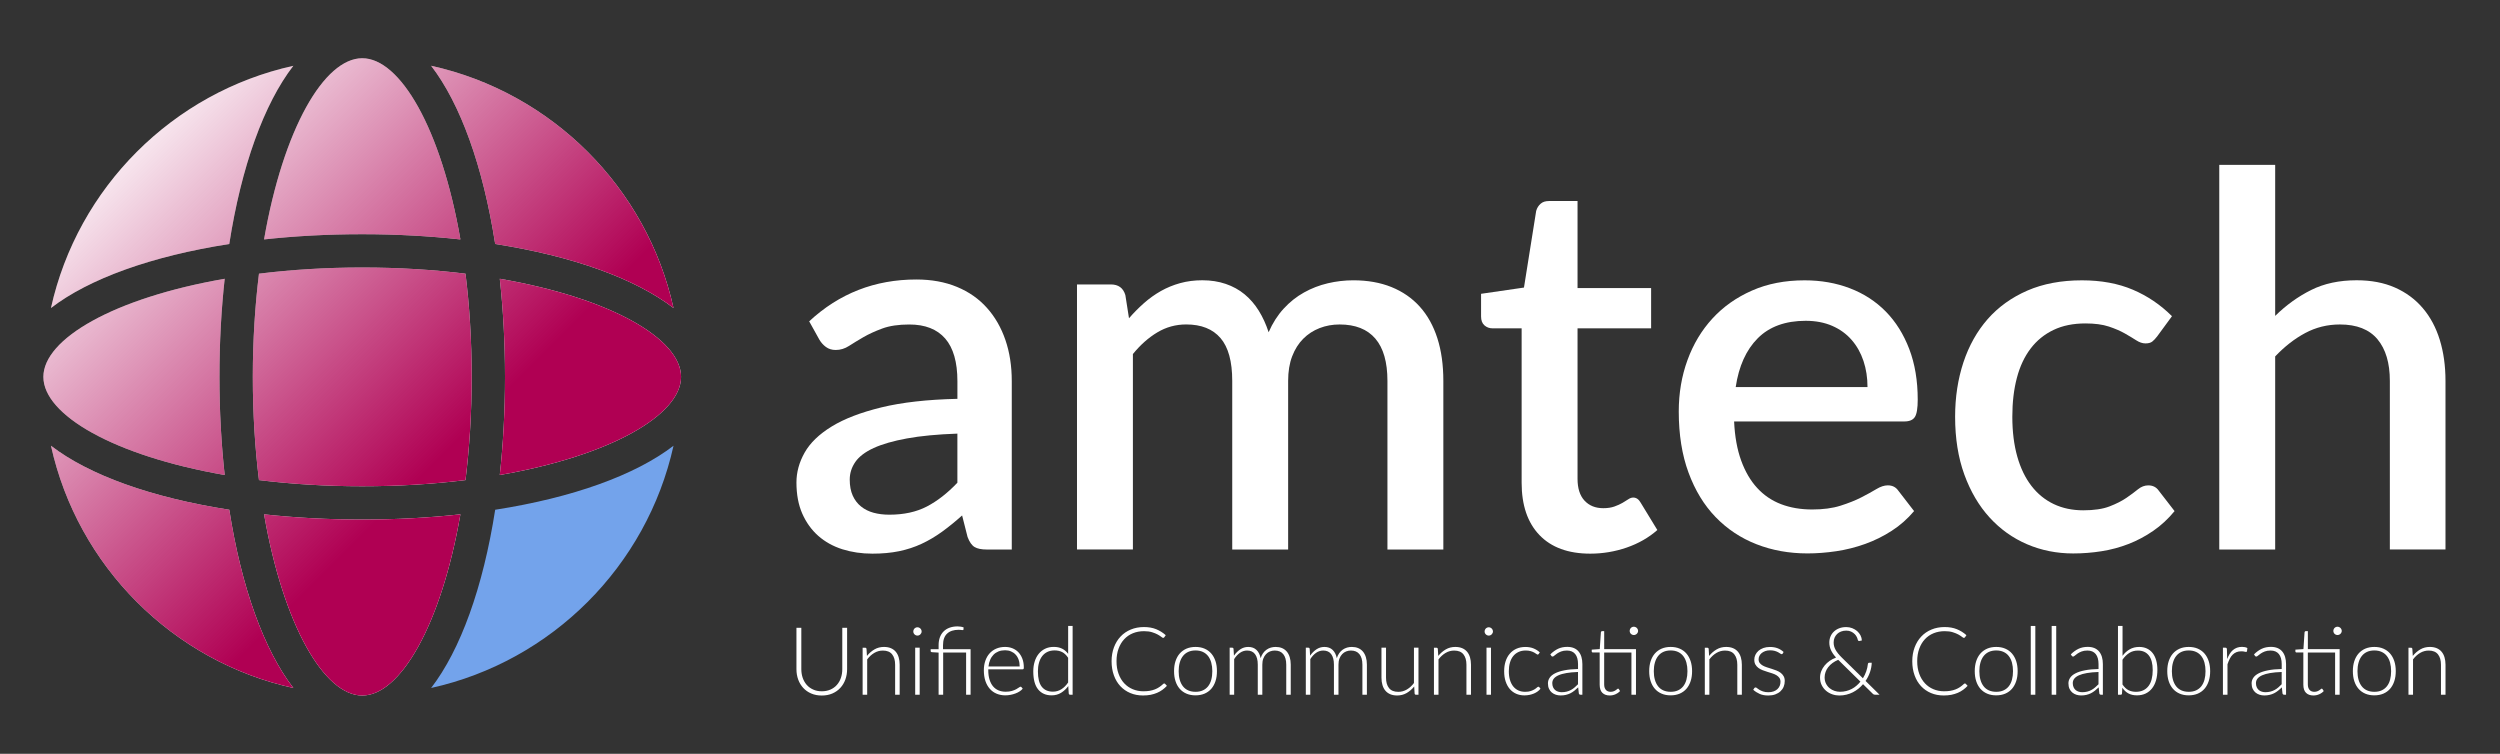
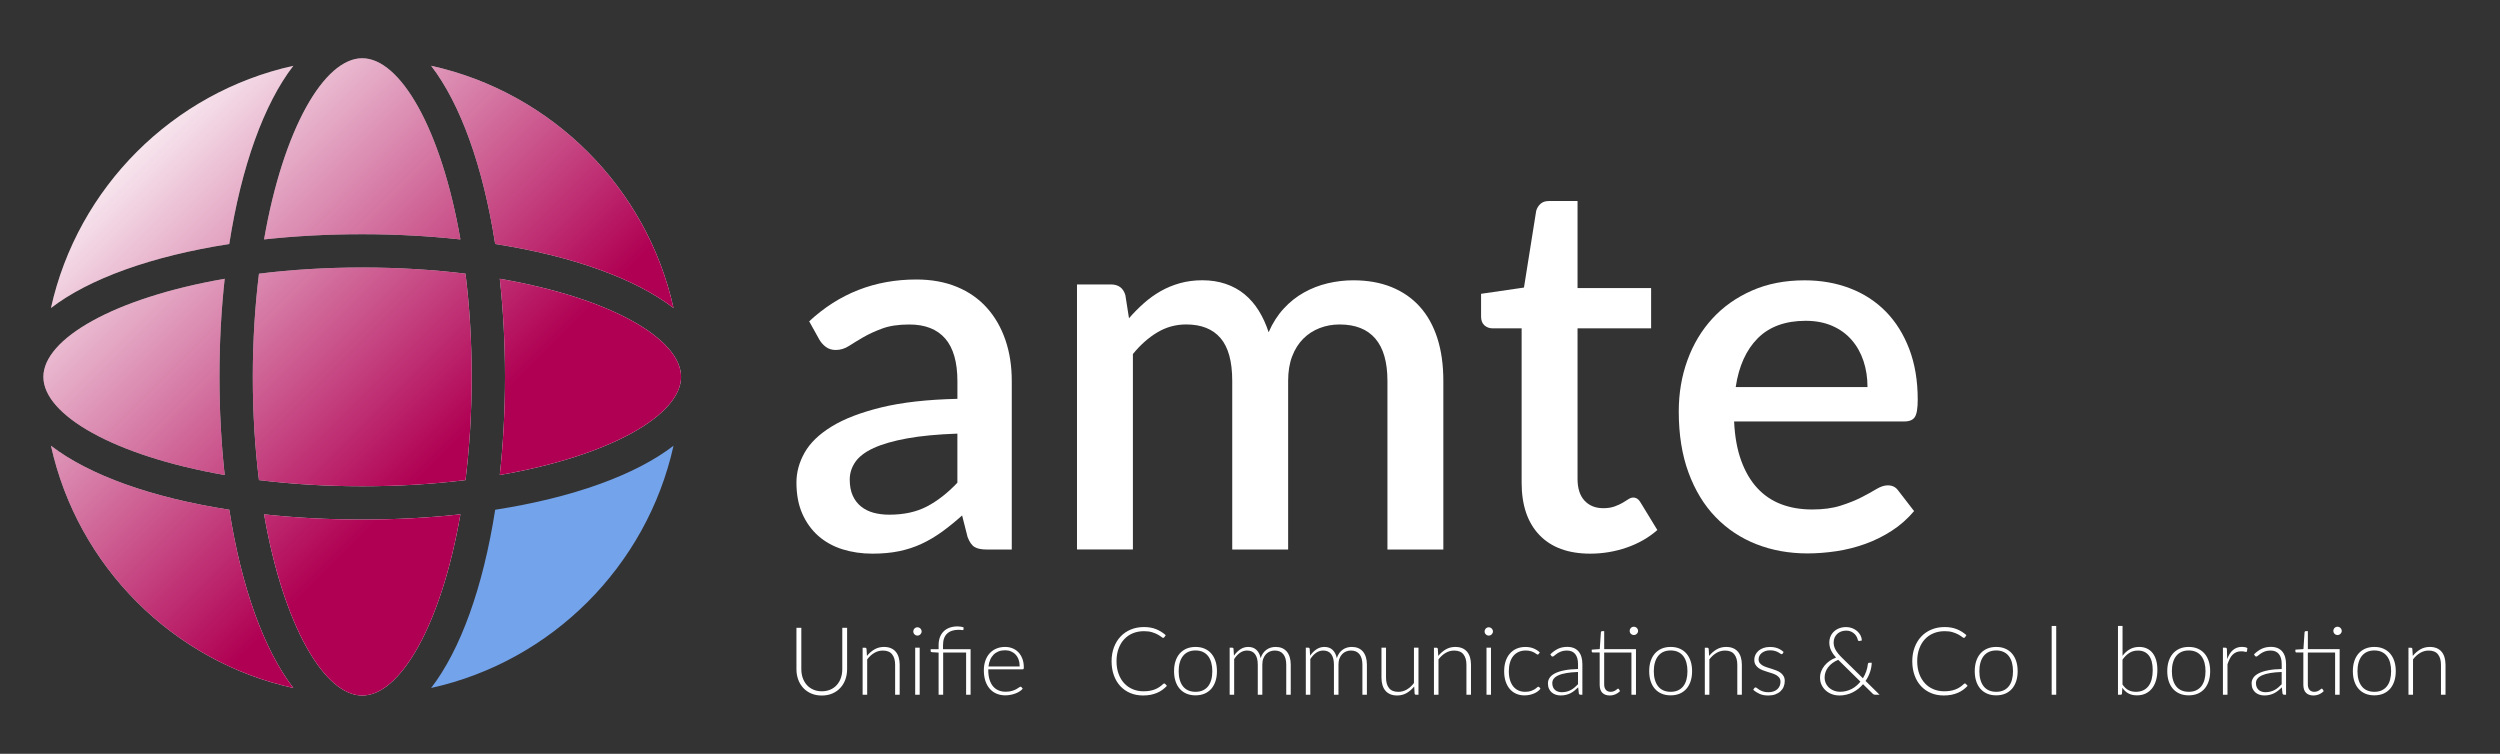
<svg xmlns="http://www.w3.org/2000/svg" width="199" height="60" viewBox="0 0 199 60" fill="none">
  <rect x="0" y="0" width="199" height="60" fill="#333333" stroke="none" />
  <path d="M28.834 55.364C25.82 55.364 22.556 49.786 21.019 40.941C23.483 41.211 26.1 41.357 28.834 41.357C31.569 41.357 34.186 41.211 36.649 40.941C35.113 49.786 31.849 55.364 28.834 55.364ZM28.834 38.706C25.904 38.706 23.151 38.528 20.614 38.215C20.299 35.68 20.123 32.928 20.123 30C20.123 27.072 20.301 24.32 20.614 21.785C23.151 21.47 25.904 21.294 28.834 21.294C31.764 21.294 34.517 21.472 37.054 21.785C37.37 24.32 37.546 27.072 37.546 30C37.546 32.928 37.367 35.68 37.054 38.215C34.517 38.53 31.764 38.706 28.834 38.706ZM17.885 37.81C9.034 36.275 3.452 33.013 3.452 30C3.452 26.987 9.034 23.725 17.885 22.19C17.614 24.652 17.468 27.267 17.468 30C17.468 32.733 17.616 35.348 17.885 37.81ZM28.834 4.635C31.849 4.635 35.113 10.214 36.649 19.059C34.186 18.789 31.569 18.643 28.834 18.643C26.1 18.643 23.483 18.789 21.019 19.059C22.556 10.214 25.82 4.635 28.834 4.635ZM39.782 22.19C48.632 23.725 54.214 26.987 54.214 30C54.214 33.013 48.632 36.275 39.782 37.81C40.052 35.348 40.198 32.733 40.198 30C40.198 27.267 40.052 24.652 39.782 22.19ZM53.612 24.518C50.578 22.183 45.594 20.383 39.417 19.422C38.454 13.248 36.654 8.269 34.317 5.235C43.916 7.359 51.487 14.925 53.612 24.518ZM23.349 5.238C21.012 8.269 19.212 13.25 18.249 19.424C12.072 20.386 7.09 22.185 4.055 24.52C6.18 14.925 13.75 7.359 23.349 5.238ZM4.057 35.48C7.09 37.815 12.075 39.614 18.252 40.576C19.214 46.75 21.015 51.729 23.351 54.763C13.75 52.639 6.18 45.073 4.057 35.48Z" fill="white" />
  <path d="M28.834 55.364C25.82 55.364 22.556 49.786 21.019 40.941C23.483 41.211 26.1 41.357 28.834 41.357C31.569 41.357 34.186 41.211 36.649 40.941C35.113 49.786 31.849 55.364 28.834 55.364ZM28.834 38.706C25.904 38.706 23.151 38.528 20.614 38.215C20.299 35.68 20.123 32.928 20.123 30C20.123 27.072 20.301 24.32 20.614 21.785C23.151 21.47 25.904 21.294 28.834 21.294C31.764 21.294 34.517 21.472 37.054 21.785C37.37 24.32 37.546 27.072 37.546 30C37.546 32.928 37.367 35.68 37.054 38.215C34.517 38.53 31.764 38.706 28.834 38.706ZM17.885 37.81C9.034 36.275 3.452 33.013 3.452 30C3.452 26.987 9.034 23.725 17.885 22.19C17.614 24.652 17.468 27.267 17.468 30C17.468 32.733 17.616 35.348 17.885 37.81ZM28.834 4.635C31.849 4.635 35.113 10.214 36.649 19.059C34.186 18.789 31.569 18.643 28.834 18.643C26.1 18.643 23.483 18.789 21.019 19.059C22.556 10.214 25.82 4.635 28.834 4.635ZM39.782 22.19C48.632 23.725 54.214 26.987 54.214 30C54.214 33.013 48.632 36.275 39.782 37.81C40.052 35.348 40.198 32.733 40.198 30C40.198 27.267 40.052 24.652 39.782 22.19ZM53.612 24.518C50.578 22.183 45.594 20.383 39.417 19.422C38.454 13.248 36.654 8.269 34.317 5.235C43.916 7.359 51.487 14.925 53.612 24.518ZM23.349 5.238C21.012 8.269 19.212 13.25 18.249 19.424C12.072 20.386 7.09 22.185 4.055 24.52C6.18 14.925 13.75 7.359 23.349 5.238ZM4.057 35.48C7.09 37.815 12.075 39.614 18.252 40.576C19.214 46.75 21.015 51.729 23.351 54.763C13.75 52.639 6.18 45.073 4.057 35.48Z" fill="url(#paint0_linear_149_179)" />
  <path d="M34.317 54.763C36.654 51.731 38.454 46.75 39.417 40.576C45.594 39.614 50.576 37.815 53.612 35.48C51.487 45.073 43.916 52.639 34.317 54.763Z" fill="#73A3EB" />
  <path d="M65.413 55.026C65.67 55.026 65.898 54.981 66.1 54.892C66.303 54.802 66.475 54.68 66.613 54.52C66.755 54.363 66.861 54.177 66.936 53.961C67.009 53.746 67.046 53.514 67.046 53.267V49.974H67.43V53.267C67.43 53.561 67.383 53.834 67.291 54.09C67.199 54.344 67.065 54.567 66.891 54.755C66.717 54.946 66.505 55.094 66.256 55.202C66.006 55.31 65.726 55.364 65.413 55.364C65.103 55.364 64.823 55.31 64.571 55.202C64.321 55.094 64.109 54.946 63.935 54.755C63.761 54.565 63.627 54.344 63.535 54.09C63.444 53.836 63.397 53.561 63.397 53.267V49.974H63.785V53.262C63.785 53.511 63.822 53.742 63.895 53.956C63.968 54.17 64.077 54.356 64.215 54.516C64.354 54.673 64.526 54.798 64.728 54.887C64.928 54.981 65.157 55.026 65.413 55.026Z" fill="white" />
  <path d="M69.009 52.211C69.183 51.994 69.383 51.823 69.609 51.691C69.835 51.559 70.089 51.496 70.367 51.496C70.572 51.496 70.753 51.529 70.91 51.594C71.068 51.66 71.198 51.755 71.301 51.877C71.405 51.999 71.482 52.147 71.534 52.321C71.586 52.495 71.614 52.691 71.614 52.909V55.303H71.252V52.909C71.252 52.559 71.172 52.284 71.012 52.084C70.852 51.884 70.607 51.785 70.278 51.785C70.035 51.785 69.807 51.846 69.595 51.971C69.383 52.096 69.195 52.267 69.028 52.488V55.303H68.665V51.559H68.866C68.929 51.559 68.964 51.59 68.974 51.653L69.009 52.211Z" fill="white" />
  <path d="M73.362 50.266C73.362 50.31 73.353 50.353 73.334 50.393C73.315 50.433 73.291 50.466 73.261 50.496C73.23 50.527 73.195 50.55 73.155 50.567C73.115 50.586 73.073 50.593 73.028 50.593C72.983 50.593 72.941 50.583 72.901 50.567C72.861 50.55 72.826 50.524 72.795 50.496C72.765 50.466 72.741 50.433 72.725 50.393C72.706 50.353 72.699 50.313 72.699 50.266C72.699 50.221 72.708 50.176 72.725 50.136C72.741 50.094 72.767 50.059 72.795 50.028C72.826 49.998 72.861 49.974 72.901 49.958C72.941 49.939 72.983 49.932 73.028 49.932C73.073 49.932 73.115 49.941 73.155 49.958C73.195 49.974 73.23 50 73.261 50.028C73.291 50.056 73.315 50.094 73.334 50.136C73.353 50.176 73.362 50.221 73.362 50.266ZM73.207 51.557V55.301H72.849V51.557H73.207Z" fill="white" />
  <path d="M74.713 55.301V51.947L74.186 51.914C74.115 51.907 74.08 51.874 74.08 51.82V51.675H74.713V51.355C74.713 51.124 74.746 50.917 74.814 50.731C74.882 50.548 74.981 50.39 75.111 50.261C75.24 50.132 75.4 50.033 75.586 49.965C75.772 49.897 75.984 49.861 76.222 49.861C76.302 49.861 76.386 49.868 76.476 49.882C76.565 49.897 76.64 49.915 76.704 49.941L76.69 50.122C76.685 50.143 76.676 50.153 76.659 50.155C76.645 50.158 76.622 50.158 76.591 50.155C76.56 50.153 76.523 50.148 76.476 50.141C76.429 50.134 76.374 50.132 76.309 50.132C75.911 50.132 75.605 50.233 75.388 50.437C75.172 50.64 75.064 50.95 75.064 51.366V51.675H77.259V55.301H76.902V51.94H75.076V55.301H74.713Z" fill="white" />
  <path d="M78.667 53.281V53.351C78.667 53.631 78.7 53.88 78.766 54.092C78.832 54.306 78.924 54.485 79.043 54.628C79.163 54.772 79.309 54.88 79.481 54.953C79.653 55.026 79.844 55.061 80.053 55.061C80.241 55.061 80.404 55.04 80.543 55C80.681 54.958 80.797 54.913 80.891 54.861C80.985 54.809 81.06 54.763 81.114 54.722C81.171 54.68 81.211 54.661 81.234 54.661C81.267 54.661 81.293 54.673 81.31 54.699L81.409 54.819C81.347 54.894 81.27 54.965 81.168 55.031C81.07 55.096 80.959 55.153 80.837 55.197C80.714 55.245 80.585 55.282 80.446 55.308C80.307 55.336 80.166 55.35 80.027 55.35C79.771 55.35 79.538 55.306 79.326 55.216C79.114 55.127 78.935 54.998 78.785 54.826C78.634 54.654 78.519 54.447 78.436 54.2C78.354 53.953 78.314 53.671 78.314 53.351C78.314 53.083 78.352 52.836 78.429 52.608C78.507 52.38 78.615 52.185 78.761 52.02C78.905 51.856 79.084 51.726 79.293 51.635C79.502 51.543 79.74 51.496 80.006 51.496C80.218 51.496 80.413 51.531 80.594 51.604C80.775 51.677 80.931 51.783 81.065 51.921C81.199 52.06 81.303 52.232 81.38 52.434C81.458 52.636 81.496 52.872 81.496 53.135C81.496 53.189 81.489 53.227 81.472 53.248C81.458 53.269 81.432 53.278 81.397 53.278H78.667V53.281ZM81.166 53.05C81.166 52.85 81.138 52.669 81.081 52.509C81.025 52.349 80.945 52.215 80.841 52.105C80.738 51.994 80.615 51.91 80.474 51.851C80.333 51.792 80.175 51.761 80.006 51.761C79.813 51.761 79.639 51.792 79.486 51.851C79.333 51.912 79.201 51.997 79.088 52.11C78.978 52.222 78.886 52.359 78.82 52.517C78.752 52.674 78.707 52.85 78.683 53.048H81.166V53.05Z" fill="white" />
-   <path d="M85.381 49.826V55.301H85.185C85.12 55.301 85.082 55.268 85.072 55.202L85.035 54.612C84.87 54.838 84.675 55.017 84.456 55.151C84.235 55.285 83.985 55.35 83.71 55.35C83.249 55.35 82.889 55.191 82.632 54.873C82.376 54.556 82.249 54.076 82.249 53.438C82.249 53.166 82.284 52.909 82.357 52.672C82.427 52.434 82.533 52.23 82.672 52.056C82.811 51.882 82.98 51.743 83.183 51.644C83.385 51.543 83.618 51.493 83.882 51.493C84.136 51.493 84.355 51.54 84.541 51.632C84.727 51.724 84.889 51.863 85.025 52.046V49.826H85.381ZM85.023 52.361C84.879 52.145 84.722 51.994 84.548 51.905C84.374 51.818 84.174 51.773 83.95 51.773C83.729 51.773 83.536 51.813 83.371 51.893C83.206 51.973 83.067 52.086 82.954 52.234C82.844 52.38 82.759 52.556 82.703 52.761C82.646 52.966 82.618 53.191 82.618 53.436C82.618 53.993 82.719 54.403 82.924 54.664C83.129 54.925 83.425 55.056 83.811 55.056C84.058 55.056 84.282 54.993 84.484 54.864C84.686 54.737 84.868 54.556 85.023 54.325V52.361Z" fill="white" />
  <path d="M92.673 54.405C92.699 54.405 92.72 54.414 92.737 54.431L92.887 54.593C92.777 54.711 92.657 54.816 92.527 54.911C92.398 55.005 92.257 55.085 92.101 55.151C91.946 55.216 91.776 55.268 91.593 55.306C91.409 55.341 91.207 55.36 90.986 55.36C90.616 55.36 90.278 55.296 89.972 55.167C89.663 55.038 89.4 54.854 89.178 54.617C88.957 54.379 88.785 54.092 88.665 53.756C88.543 53.42 88.482 53.046 88.482 52.634C88.482 52.23 88.546 51.863 88.67 51.529C88.795 51.195 88.971 50.908 89.197 50.668C89.423 50.428 89.694 50.242 90.011 50.111C90.329 49.979 90.677 49.913 91.059 49.913C91.424 49.913 91.746 49.969 92.026 50.082C92.306 50.195 92.562 50.355 92.793 50.56L92.675 50.729C92.654 50.76 92.624 50.774 92.581 50.774C92.551 50.774 92.501 50.745 92.435 50.691C92.367 50.637 92.273 50.576 92.153 50.508C92.033 50.442 91.882 50.381 91.704 50.325C91.525 50.27 91.308 50.242 91.059 50.242C90.736 50.242 90.442 50.299 90.176 50.407C89.908 50.517 89.68 50.675 89.487 50.882C89.294 51.089 89.145 51.338 89.037 51.635C88.929 51.931 88.875 52.262 88.875 52.632C88.875 53.008 88.929 53.344 89.04 53.641C89.148 53.937 89.299 54.186 89.489 54.391C89.68 54.596 89.906 54.753 90.165 54.861C90.423 54.969 90.706 55.026 91.007 55.026C91.198 55.026 91.367 55.014 91.518 54.988C91.666 54.962 91.805 54.925 91.929 54.875C92.054 54.826 92.172 54.765 92.28 54.692C92.388 54.619 92.494 54.534 92.6 54.435C92.612 54.426 92.626 54.417 92.638 54.412C92.65 54.407 92.661 54.405 92.673 54.405Z" fill="white" />
  <path d="M95.163 51.496C95.431 51.496 95.671 51.54 95.883 51.632C96.095 51.724 96.274 51.853 96.42 52.023C96.566 52.192 96.676 52.394 96.754 52.629C96.832 52.867 96.869 53.133 96.869 53.424C96.869 53.718 96.832 53.982 96.754 54.219C96.676 54.454 96.566 54.657 96.42 54.826C96.274 54.993 96.095 55.122 95.883 55.214C95.671 55.303 95.431 55.35 95.163 55.35C94.895 55.35 94.655 55.306 94.443 55.214C94.231 55.125 94.052 54.995 93.904 54.826C93.758 54.657 93.645 54.457 93.57 54.219C93.492 53.984 93.455 53.718 93.455 53.424C93.455 53.13 93.492 52.864 93.57 52.629C93.648 52.392 93.758 52.19 93.904 52.023C94.05 51.856 94.231 51.724 94.443 51.632C94.655 51.543 94.895 51.496 95.163 51.496ZM95.163 55.068C95.387 55.068 95.582 55.031 95.749 54.953C95.916 54.875 96.055 54.767 96.168 54.624C96.278 54.48 96.363 54.309 96.417 54.106C96.472 53.904 96.5 53.678 96.5 53.427C96.5 53.177 96.472 52.952 96.417 52.749C96.363 52.547 96.278 52.373 96.168 52.227C96.057 52.084 95.916 51.971 95.749 51.893C95.582 51.816 95.387 51.776 95.163 51.776C94.939 51.776 94.744 51.816 94.577 51.893C94.41 51.971 94.271 52.081 94.158 52.227C94.045 52.373 93.963 52.545 93.906 52.749C93.85 52.952 93.822 53.177 93.822 53.427C93.822 53.678 93.85 53.904 93.906 54.106C93.963 54.309 94.048 54.48 94.158 54.624C94.269 54.767 94.41 54.878 94.577 54.953C94.744 55.028 94.939 55.068 95.163 55.068Z" fill="white" />
  <path d="M97.881 55.301V51.557H98.081C98.144 51.557 98.18 51.587 98.189 51.651L98.222 52.192C98.368 51.983 98.535 51.816 98.723 51.689C98.912 51.562 99.123 51.496 99.359 51.496C99.632 51.496 99.85 51.576 100.015 51.733C100.18 51.891 100.291 52.112 100.349 52.392C100.394 52.239 100.458 52.105 100.54 51.992C100.622 51.879 100.714 51.785 100.82 51.712C100.926 51.639 101.041 51.583 101.164 51.547C101.286 51.512 101.415 51.496 101.545 51.496C101.731 51.496 101.898 51.526 102.046 51.587C102.194 51.649 102.319 51.74 102.423 51.86C102.526 51.98 102.604 52.128 102.66 52.305C102.714 52.481 102.743 52.681 102.743 52.907V55.301H102.385V52.907C102.385 52.54 102.305 52.263 102.147 52.07C101.99 51.877 101.764 51.783 101.47 51.783C101.34 51.783 101.213 51.806 101.095 51.853C100.975 51.9 100.869 51.971 100.78 52.065C100.688 52.159 100.615 52.277 100.561 52.418C100.507 52.559 100.481 52.721 100.481 52.907V55.301H100.119V52.907C100.119 52.542 100.046 52.265 99.902 52.072C99.759 51.879 99.547 51.783 99.267 51.783C99.064 51.783 98.876 51.844 98.702 51.964C98.528 52.084 98.375 52.251 98.239 52.465V55.301H97.881Z" fill="white" />
  <path d="M103.943 55.301V51.557H104.143C104.206 51.557 104.242 51.587 104.251 51.651L104.284 52.192C104.43 51.983 104.597 51.816 104.785 51.689C104.974 51.562 105.185 51.496 105.421 51.496C105.694 51.496 105.913 51.576 106.077 51.733C106.242 51.891 106.353 52.112 106.411 52.392C106.456 52.239 106.52 52.105 106.602 51.992C106.684 51.879 106.776 51.785 106.882 51.712C106.988 51.639 107.103 51.583 107.226 51.547C107.348 51.512 107.477 51.496 107.607 51.496C107.793 51.496 107.96 51.526 108.108 51.587C108.256 51.649 108.381 51.74 108.485 51.86C108.588 51.98 108.666 52.128 108.722 52.305C108.776 52.481 108.805 52.681 108.805 52.907V55.301H108.447V52.907C108.447 52.54 108.367 52.263 108.209 52.07C108.052 51.877 107.826 51.783 107.532 51.783C107.402 51.783 107.275 51.806 107.157 51.853C107.037 51.9 106.931 51.971 106.842 52.065C106.75 52.159 106.677 52.277 106.623 52.418C106.569 52.559 106.543 52.721 106.543 52.907V55.301H106.181V52.907C106.181 52.542 106.108 52.265 105.964 52.072C105.821 51.879 105.609 51.783 105.329 51.783C105.127 51.783 104.938 51.844 104.764 51.964C104.59 52.084 104.437 52.251 104.301 52.465V55.301H103.943Z" fill="white" />
  <path d="M112.911 51.557V55.301H112.711C112.648 55.301 112.612 55.268 112.603 55.202L112.57 54.645C112.396 54.861 112.196 55.033 111.97 55.165C111.744 55.296 111.49 55.36 111.212 55.36C111.003 55.36 110.821 55.327 110.666 55.261C110.511 55.195 110.381 55.101 110.278 54.979C110.174 54.856 110.097 54.708 110.045 54.534C109.993 54.36 109.965 54.165 109.965 53.946V51.552H110.327V53.946C110.327 54.297 110.407 54.572 110.567 54.772C110.727 54.972 110.972 55.071 111.301 55.071C111.544 55.071 111.772 55.009 111.984 54.885C112.196 54.76 112.384 54.588 112.551 54.367V51.552H112.911V51.557Z" fill="white" />
  <path d="M114.486 52.211C114.66 51.994 114.86 51.823 115.086 51.691C115.312 51.559 115.566 51.496 115.843 51.496C116.048 51.496 116.229 51.529 116.387 51.594C116.545 51.66 116.674 51.755 116.778 51.877C116.881 51.999 116.959 52.147 117.011 52.321C117.062 52.495 117.091 52.691 117.091 52.909V55.303H116.728V52.909C116.728 52.559 116.648 52.284 116.488 52.084C116.328 51.884 116.084 51.785 115.754 51.785C115.512 51.785 115.283 51.846 115.072 51.971C114.86 52.096 114.672 52.267 114.504 52.488V55.303H114.142V51.559H114.342C114.406 51.559 114.441 51.59 114.45 51.653L114.486 52.211Z" fill="white" />
  <path d="M118.839 50.266C118.839 50.31 118.829 50.353 118.81 50.393C118.791 50.433 118.768 50.466 118.737 50.496C118.707 50.527 118.672 50.55 118.632 50.567C118.592 50.586 118.549 50.593 118.505 50.593C118.46 50.593 118.418 50.583 118.378 50.567C118.338 50.55 118.302 50.524 118.272 50.496C118.241 50.466 118.218 50.433 118.201 50.393C118.182 50.353 118.175 50.313 118.175 50.266C118.175 50.221 118.185 50.176 118.201 50.136C118.218 50.094 118.243 50.059 118.272 50.028C118.302 49.998 118.338 49.974 118.378 49.958C118.418 49.939 118.46 49.932 118.505 49.932C118.549 49.932 118.592 49.941 118.632 49.958C118.672 49.974 118.707 50 118.737 50.028C118.768 50.059 118.791 50.094 118.81 50.136C118.829 50.176 118.839 50.221 118.839 50.266ZM118.683 51.557V55.301H118.326V51.557H118.683Z" fill="white" />
  <path d="M122.48 52.058C122.468 52.07 122.456 52.081 122.444 52.091C122.432 52.1 122.418 52.105 122.397 52.105C122.371 52.105 122.338 52.088 122.296 52.053C122.254 52.02 122.195 51.983 122.122 51.943C122.049 51.903 121.957 51.865 121.849 51.832C121.741 51.799 121.606 51.78 121.451 51.78C121.235 51.78 121.044 51.818 120.877 51.896C120.71 51.973 120.569 52.081 120.453 52.225C120.338 52.368 120.251 52.54 120.192 52.745C120.133 52.947 120.103 53.175 120.103 53.429C120.103 53.692 120.133 53.925 120.195 54.13C120.256 54.332 120.343 54.504 120.456 54.642C120.569 54.781 120.705 54.887 120.865 54.96C121.025 55.033 121.204 55.068 121.399 55.068C121.581 55.068 121.731 55.047 121.854 55.005C121.976 54.962 122.075 54.915 122.155 54.866C122.235 54.816 122.296 54.77 122.341 54.727C122.385 54.685 122.423 54.664 122.454 54.664C122.484 54.664 122.508 54.675 122.529 54.701L122.623 54.821C122.564 54.897 122.494 54.967 122.404 55.033C122.317 55.099 122.216 55.155 122.108 55.202C121.997 55.249 121.877 55.287 121.748 55.313C121.618 55.339 121.484 55.353 121.343 55.353C121.105 55.353 120.886 55.31 120.689 55.223C120.491 55.136 120.322 55.012 120.18 54.847C120.039 54.682 119.929 54.483 119.849 54.243C119.769 54.005 119.731 53.732 119.731 53.429C119.731 53.142 119.769 52.881 119.844 52.646C119.919 52.411 120.03 52.206 120.176 52.037C120.322 51.865 120.498 51.733 120.708 51.639C120.917 51.545 121.157 51.498 121.428 51.498C121.67 51.498 121.887 51.538 122.075 51.616C122.263 51.693 122.428 51.799 122.569 51.931L122.48 52.058Z" fill="white" />
  <path d="M123.406 52.086C123.602 51.891 123.809 51.743 124.023 51.642C124.239 51.54 124.484 51.491 124.757 51.491C124.957 51.491 125.134 51.524 125.284 51.587C125.435 51.651 125.56 51.743 125.658 51.863C125.757 51.983 125.833 52.126 125.882 52.295C125.931 52.465 125.957 52.653 125.957 52.862V55.301H125.814C125.739 55.301 125.691 55.266 125.675 55.195L125.623 54.713C125.52 54.814 125.418 54.904 125.317 54.983C125.216 55.063 125.11 55.132 125 55.186C124.889 55.24 124.769 55.285 124.642 55.313C124.515 55.343 124.374 55.358 124.221 55.358C124.094 55.358 123.969 55.339 123.849 55.301C123.729 55.263 123.621 55.205 123.526 55.127C123.432 55.049 123.357 54.951 123.301 54.828C123.244 54.706 123.216 54.56 123.216 54.391C123.216 54.233 123.261 54.085 123.352 53.951C123.442 53.815 123.585 53.697 123.778 53.598C123.971 53.497 124.218 53.417 124.522 53.358C124.823 53.297 125.188 53.262 125.611 53.253V52.862C125.611 52.517 125.536 52.248 125.388 52.063C125.237 51.877 125.016 51.783 124.724 51.783C124.543 51.783 124.39 51.809 124.263 51.858C124.136 51.907 124.028 51.964 123.941 52.023C123.854 52.084 123.781 52.138 123.726 52.187C123.67 52.237 123.625 52.263 123.588 52.263C123.559 52.263 123.538 52.255 123.519 52.244C123.503 52.232 123.486 52.215 123.475 52.194L123.406 52.086ZM125.609 53.49C125.254 53.502 124.945 53.53 124.689 53.575C124.432 53.62 124.218 53.678 124.054 53.754C123.886 53.829 123.764 53.918 123.682 54.022C123.602 54.125 123.562 54.245 123.562 54.377C123.562 54.501 123.583 54.612 123.623 54.701C123.665 54.793 123.719 54.868 123.788 54.927C123.856 54.986 123.936 55.028 124.028 55.056C124.119 55.085 124.211 55.099 124.31 55.099C124.456 55.099 124.59 55.082 124.71 55.052C124.833 55.021 124.945 54.977 125.049 54.92C125.153 54.864 125.251 54.795 125.341 54.718C125.43 54.64 125.52 54.556 125.609 54.466V53.49Z" fill="white" />
  <path d="M130.224 55.301H129.862V51.94H127.692V54.48C127.692 54.584 127.706 54.671 127.732 54.746C127.758 54.819 127.795 54.88 127.84 54.929C127.887 54.977 127.941 55.012 128.005 55.035C128.068 55.059 128.134 55.068 128.207 55.068C128.297 55.068 128.377 55.054 128.44 55.028C128.506 55.002 128.563 54.974 128.61 54.941C128.657 54.911 128.697 54.88 128.727 54.854C128.758 54.828 128.781 54.814 128.798 54.814C128.819 54.814 128.838 54.826 128.859 54.852L128.958 55.009C128.861 55.115 128.741 55.2 128.596 55.263C128.45 55.327 128.297 55.36 128.139 55.36C127.885 55.36 127.687 55.289 127.546 55.148C127.405 55.007 127.334 54.791 127.334 54.497V51.938H126.795C126.767 51.938 126.746 51.931 126.727 51.914C126.708 51.9 126.701 51.877 126.701 51.851V51.712L127.341 51.667L127.431 50.327C127.435 50.303 127.445 50.285 127.461 50.266C127.475 50.249 127.497 50.24 127.525 50.24H127.694V51.67H130.224V55.301ZM130.391 50.221C130.391 50.266 130.382 50.308 130.363 50.348C130.344 50.388 130.318 50.421 130.288 50.452C130.257 50.482 130.222 50.506 130.179 50.522C130.139 50.541 130.097 50.548 130.052 50.548C130.007 50.548 129.965 50.539 129.925 50.522C129.885 50.506 129.85 50.48 129.819 50.452C129.789 50.421 129.765 50.388 129.749 50.348C129.732 50.308 129.723 50.268 129.723 50.221C129.723 50.174 129.732 50.132 129.749 50.092C129.765 50.049 129.791 50.014 129.819 49.983C129.85 49.953 129.885 49.929 129.925 49.913C129.965 49.894 130.007 49.887 130.052 49.887C130.097 49.887 130.139 49.897 130.179 49.913C130.219 49.929 130.255 49.955 130.288 49.983C130.318 50.014 130.344 50.049 130.363 50.092C130.382 50.134 130.391 50.176 130.391 50.221Z" fill="white" />
  <path d="M132.984 51.496C133.253 51.496 133.493 51.54 133.704 51.632C133.916 51.724 134.095 51.853 134.241 52.023C134.387 52.192 134.497 52.394 134.575 52.629C134.653 52.867 134.69 53.133 134.69 53.424C134.69 53.718 134.653 53.982 134.575 54.219C134.497 54.454 134.387 54.657 134.241 54.826C134.095 54.993 133.916 55.122 133.704 55.214C133.493 55.303 133.253 55.35 132.984 55.35C132.716 55.35 132.476 55.306 132.264 55.214C132.052 55.125 131.874 54.995 131.725 54.826C131.579 54.657 131.467 54.457 131.391 54.219C131.314 53.984 131.276 53.718 131.276 53.424C131.276 53.13 131.314 52.864 131.391 52.629C131.469 52.392 131.579 52.19 131.725 52.023C131.871 51.856 132.052 51.724 132.264 51.632C132.476 51.543 132.716 51.496 132.984 51.496ZM132.984 55.068C133.208 55.068 133.403 55.031 133.57 54.953C133.737 54.875 133.876 54.767 133.989 54.624C134.1 54.48 134.185 54.309 134.239 54.106C134.293 53.904 134.321 53.678 134.321 53.427C134.321 53.177 134.293 52.952 134.239 52.749C134.185 52.547 134.1 52.373 133.989 52.227C133.879 52.084 133.737 51.971 133.57 51.893C133.403 51.816 133.208 51.776 132.984 51.776C132.761 51.776 132.565 51.816 132.398 51.893C132.231 51.971 132.092 52.081 131.98 52.227C131.869 52.371 131.784 52.545 131.728 52.749C131.671 52.952 131.643 53.177 131.643 53.427C131.643 53.678 131.671 53.904 131.728 54.106C131.784 54.309 131.869 54.48 131.98 54.624C132.09 54.767 132.231 54.878 132.398 54.953C132.565 55.028 132.761 55.068 132.984 55.068Z" fill="white" />
  <path d="M136.046 52.211C136.22 51.994 136.42 51.823 136.646 51.691C136.872 51.559 137.126 51.496 137.404 51.496C137.609 51.496 137.79 51.529 137.948 51.594C138.105 51.66 138.235 51.755 138.338 51.877C138.442 51.999 138.519 52.147 138.571 52.321C138.623 52.495 138.651 52.691 138.651 52.909V55.303H138.289V52.909C138.289 52.559 138.209 52.284 138.049 52.084C137.889 51.884 137.644 51.785 137.315 51.785C137.072 51.785 136.844 51.846 136.632 51.971C136.42 52.096 136.232 52.267 136.065 52.488V55.303H135.703V51.559H135.903C135.966 51.559 136.001 51.59 136.011 51.653L136.046 52.211Z" fill="white" />
  <path d="M141.906 52.02C141.885 52.056 141.856 52.072 141.819 52.072C141.79 52.072 141.755 52.056 141.713 52.025C141.67 51.994 141.614 51.959 141.541 51.919C141.47 51.879 141.381 51.846 141.275 51.813C141.169 51.78 141.042 51.766 140.891 51.766C140.755 51.766 140.633 51.785 140.52 51.825C140.409 51.865 140.313 51.917 140.233 51.98C140.152 52.046 140.094 52.121 140.049 52.208C140.007 52.295 139.985 52.385 139.985 52.481C139.985 52.599 140.016 52.697 140.075 52.775C140.136 52.853 140.214 52.919 140.31 52.975C140.407 53.029 140.517 53.078 140.644 53.118C140.769 53.158 140.898 53.199 141.026 53.239C141.155 53.278 141.282 53.323 141.407 53.373C141.532 53.422 141.644 53.483 141.741 53.556C141.837 53.629 141.915 53.718 141.976 53.824C142.037 53.93 142.066 54.057 142.066 54.207C142.066 54.37 142.037 54.523 141.979 54.664C141.92 54.805 141.835 54.925 141.724 55.028C141.614 55.132 141.475 55.212 141.313 55.273C141.15 55.334 140.962 55.362 140.753 55.362C140.489 55.362 140.261 55.32 140.07 55.235C139.88 55.151 139.708 55.042 139.557 54.906L139.64 54.779C139.651 54.758 139.665 54.744 139.682 54.734C139.698 54.725 139.72 54.72 139.748 54.72C139.781 54.72 139.821 54.741 139.865 54.781C139.912 54.821 139.974 54.866 140.051 54.911C140.129 54.958 140.225 55 140.338 55.04C140.454 55.08 140.595 55.101 140.762 55.101C140.92 55.101 141.059 55.08 141.181 55.035C141.301 54.991 141.402 54.932 141.482 54.856C141.562 54.781 141.623 54.692 141.666 54.591C141.708 54.49 141.727 54.382 141.727 54.269C141.727 54.144 141.696 54.038 141.637 53.956C141.576 53.873 141.499 53.803 141.4 53.744C141.301 53.685 141.19 53.638 141.066 53.598C140.941 53.558 140.814 53.518 140.684 53.478C140.555 53.438 140.425 53.394 140.303 53.347C140.178 53.3 140.068 53.239 139.969 53.166C139.87 53.093 139.792 53.003 139.731 52.9C139.67 52.796 139.642 52.667 139.642 52.509C139.642 52.378 139.67 52.248 139.729 52.126C139.788 52.004 139.868 51.896 139.976 51.801C140.082 51.71 140.214 51.635 140.367 51.58C140.52 51.526 140.691 51.498 140.882 51.498C141.11 51.498 141.313 51.531 141.489 51.597C141.666 51.663 141.828 51.761 141.974 51.898L141.906 52.02Z" fill="white" />
  <path d="M149.613 55.301H149.278C149.234 55.301 149.196 55.296 149.168 55.287C149.14 55.278 149.107 55.254 149.069 55.219L148.297 54.461C148.187 54.591 148.064 54.711 147.928 54.821C147.791 54.929 147.645 55.026 147.488 55.106C147.33 55.186 147.16 55.249 146.979 55.294C146.798 55.339 146.61 55.362 146.41 55.362C146.222 55.362 146.036 55.332 145.852 55.268C145.669 55.205 145.506 55.113 145.36 54.991C145.217 54.868 145.099 54.72 145.01 54.544C144.92 54.367 144.875 54.165 144.875 53.939C144.875 53.758 144.908 53.587 144.974 53.422C145.04 53.257 145.13 53.107 145.243 52.97C145.356 52.834 145.49 52.712 145.645 52.603C145.8 52.495 145.97 52.408 146.149 52.34C145.967 52.138 145.833 51.94 145.746 51.752C145.659 51.564 145.614 51.362 145.614 51.145C145.614 50.969 145.647 50.807 145.711 50.658C145.774 50.508 145.866 50.379 145.984 50.268C146.102 50.158 146.243 50.071 146.407 50.009C146.572 49.946 146.756 49.915 146.958 49.915C147.128 49.915 147.285 49.944 147.436 50.002C147.586 50.061 147.718 50.139 147.829 50.235C147.939 50.334 148.029 50.447 148.097 50.576C148.163 50.706 148.198 50.84 148.205 50.981L148.003 51.023C147.977 51.028 147.954 51.023 147.932 51.009C147.911 50.995 147.895 50.971 147.881 50.936C147.869 50.868 147.841 50.793 147.801 50.706C147.758 50.621 147.702 50.541 147.626 50.466C147.551 50.39 147.457 50.327 147.349 50.275C147.238 50.223 147.109 50.197 146.96 50.197C146.81 50.197 146.673 50.221 146.551 50.268C146.429 50.315 146.323 50.379 146.236 50.463C146.149 50.548 146.08 50.647 146.031 50.762C145.982 50.877 145.958 51.004 145.958 51.143C145.958 51.35 146.01 51.545 146.116 51.733C146.222 51.921 146.384 52.124 146.605 52.34L148.288 53.991C148.401 53.81 148.49 53.622 148.556 53.429C148.622 53.234 148.664 53.046 148.683 52.862C148.688 52.829 148.697 52.803 148.714 52.785C148.728 52.766 148.751 52.756 148.782 52.756H148.989C148.984 52.992 148.94 53.234 148.857 53.485C148.775 53.735 148.655 53.975 148.499 54.203L149.613 55.301ZM146.32 52.523C146.156 52.592 146.005 52.674 145.871 52.773C145.737 52.872 145.624 52.98 145.53 53.1C145.436 53.22 145.365 53.349 145.316 53.488C145.266 53.627 145.24 53.768 145.24 53.916C145.24 54.109 145.278 54.278 145.351 54.419C145.424 54.563 145.52 54.682 145.638 54.779C145.756 54.875 145.887 54.948 146.031 54.995C146.174 55.042 146.318 55.066 146.459 55.066C146.638 55.066 146.805 55.045 146.963 55.005C147.12 54.965 147.266 54.908 147.401 54.838C147.537 54.767 147.662 54.68 147.777 54.581C147.892 54.483 147.996 54.374 148.09 54.259L146.363 52.561L146.32 52.523Z" fill="white" />
  <path d="M156.408 54.405C156.434 54.405 156.455 54.414 156.472 54.431L156.623 54.593C156.512 54.711 156.392 54.816 156.263 54.911C156.133 55.005 155.992 55.085 155.837 55.151C155.681 55.216 155.512 55.268 155.328 55.306C155.145 55.341 154.942 55.36 154.721 55.36C154.352 55.36 154.013 55.296 153.707 55.167C153.399 55.038 153.135 54.854 152.914 54.617C152.693 54.379 152.521 54.092 152.401 53.756C152.278 53.42 152.217 53.046 152.217 52.634C152.217 52.23 152.281 51.863 152.406 51.529C152.53 51.195 152.707 50.908 152.933 50.668C153.159 50.428 153.429 50.242 153.747 50.111C154.062 49.979 154.413 49.913 154.794 49.913C155.159 49.913 155.481 49.969 155.761 50.082C156.041 50.195 156.298 50.355 156.528 50.56L156.411 50.729C156.39 50.76 156.359 50.774 156.317 50.774C156.286 50.774 156.237 50.745 156.171 50.691C156.102 50.637 156.008 50.576 155.888 50.508C155.768 50.442 155.618 50.381 155.439 50.325C155.26 50.268 155.044 50.242 154.794 50.242C154.474 50.242 154.178 50.299 153.912 50.407C153.643 50.517 153.415 50.675 153.222 50.882C153.029 51.089 152.881 51.338 152.773 51.635C152.664 51.931 152.61 52.262 152.61 52.632C152.61 53.008 152.664 53.344 152.775 53.641C152.883 53.937 153.034 54.186 153.224 54.391C153.415 54.596 153.641 54.753 153.9 54.861C154.159 54.969 154.441 55.026 154.742 55.026C154.933 55.026 155.102 55.014 155.253 54.988C155.401 54.962 155.54 54.925 155.665 54.875C155.79 54.826 155.907 54.765 156.015 54.692C156.124 54.619 156.23 54.534 156.335 54.435C156.347 54.426 156.361 54.417 156.373 54.412C156.383 54.407 156.397 54.405 156.408 54.405Z" fill="white" />
  <path d="M158.898 51.496C159.167 51.496 159.407 51.54 159.618 51.632C159.83 51.724 160.009 51.853 160.155 52.023C160.301 52.192 160.412 52.394 160.489 52.629C160.567 52.867 160.605 53.133 160.605 53.424C160.605 53.718 160.567 53.982 160.489 54.219C160.412 54.454 160.301 54.657 160.155 54.826C160.009 54.993 159.83 55.122 159.618 55.214C159.407 55.303 159.167 55.35 158.898 55.35C158.63 55.35 158.39 55.306 158.178 55.214C157.967 55.125 157.788 54.995 157.639 54.826C157.494 54.657 157.381 54.457 157.305 54.219C157.228 53.984 157.19 53.718 157.19 53.424C157.19 53.13 157.228 52.864 157.305 52.629C157.383 52.392 157.494 52.19 157.639 52.023C157.785 51.856 157.967 51.724 158.178 51.632C158.388 51.543 158.628 51.496 158.898 51.496ZM158.898 55.068C159.122 55.068 159.317 55.031 159.484 54.953C159.651 54.875 159.79 54.767 159.903 54.624C160.014 54.48 160.099 54.309 160.153 54.106C160.207 53.904 160.235 53.678 160.235 53.427C160.235 53.177 160.207 52.952 160.153 52.749C160.099 52.547 160.014 52.373 159.903 52.227C159.793 52.081 159.651 51.971 159.484 51.893C159.317 51.816 159.122 51.776 158.898 51.776C158.675 51.776 158.48 51.816 158.312 51.893C158.145 51.971 158.007 52.081 157.894 52.227C157.783 52.371 157.698 52.545 157.642 52.749C157.585 52.952 157.557 53.177 157.557 53.427C157.557 53.678 157.585 53.904 157.642 54.106C157.698 54.309 157.783 54.48 157.894 54.624C158.004 54.767 158.145 54.878 158.312 54.953C158.48 55.028 158.675 55.068 158.898 55.068Z" fill="white" />
-   <path d="M162.012 49.826V55.301H161.649V49.826H162.012Z" fill="white" />
  <path d="M163.675 49.826V55.301H163.313V49.826H163.675Z" fill="white" />
-   <path d="M164.838 52.086C165.033 51.891 165.24 51.743 165.455 51.642C165.671 51.54 165.916 51.491 166.189 51.491C166.389 51.491 166.565 51.524 166.716 51.587C166.867 51.651 166.991 51.743 167.09 51.863C167.189 51.983 167.264 52.126 167.314 52.295C167.363 52.465 167.389 52.653 167.389 52.862V55.301H167.245C167.17 55.301 167.123 55.266 167.107 55.195L167.055 54.713C166.951 54.814 166.85 54.904 166.749 54.983C166.648 55.063 166.542 55.132 166.431 55.186C166.321 55.24 166.201 55.285 166.074 55.313C165.946 55.343 165.805 55.358 165.652 55.358C165.525 55.358 165.401 55.339 165.28 55.301C165.16 55.263 165.052 55.205 164.958 55.127C164.864 55.049 164.789 54.951 164.732 54.828C164.676 54.706 164.647 54.56 164.647 54.391C164.647 54.233 164.692 54.085 164.784 53.951C164.873 53.815 165.017 53.697 165.21 53.598C165.403 53.497 165.65 53.417 165.954 53.358C166.255 53.297 166.619 53.262 167.043 53.253V52.862C167.043 52.517 166.968 52.248 166.82 52.063C166.669 51.877 166.448 51.783 166.156 51.783C165.975 51.783 165.822 51.809 165.695 51.858C165.568 51.907 165.459 51.964 165.372 52.023C165.285 52.084 165.212 52.138 165.158 52.187C165.102 52.237 165.057 52.263 165.019 52.263C164.991 52.263 164.97 52.255 164.951 52.244C164.935 52.232 164.918 52.215 164.906 52.194L164.838 52.086ZM167.041 53.49C166.685 53.502 166.377 53.53 166.121 53.575C165.864 53.62 165.65 53.678 165.485 53.754C165.318 53.829 165.196 53.918 165.113 54.022C165.033 54.125 164.993 54.245 164.993 54.377C164.993 54.501 165.015 54.612 165.055 54.701C165.097 54.793 165.151 54.868 165.219 54.927C165.288 54.986 165.368 55.028 165.459 55.056C165.549 55.085 165.643 55.099 165.742 55.099C165.888 55.099 166.022 55.082 166.142 55.052C166.264 55.021 166.377 54.977 166.481 54.92C166.584 54.864 166.683 54.795 166.772 54.718C166.862 54.64 166.951 54.556 167.041 54.466V53.49Z" fill="white" />
  <path d="M168.951 52.208C169.114 51.987 169.304 51.813 169.523 51.686C169.742 51.559 169.996 51.496 170.283 51.496C170.509 51.496 170.712 51.538 170.89 51.62C171.069 51.703 171.22 51.823 171.345 51.978C171.469 52.133 171.563 52.324 171.629 52.552C171.695 52.78 171.728 53.036 171.728 53.325C171.728 53.629 171.691 53.906 171.62 54.156C171.547 54.405 171.441 54.619 171.302 54.795C171.163 54.972 170.994 55.108 170.792 55.205C170.592 55.301 170.361 55.35 170.102 55.35C169.836 55.35 169.61 55.299 169.422 55.197C169.234 55.096 169.074 54.946 168.937 54.744L168.911 55.207C168.904 55.27 168.869 55.301 168.81 55.301H168.591V49.826H168.954V52.208H168.951ZM168.951 54.485C169.097 54.701 169.257 54.852 169.431 54.939C169.606 55.026 169.803 55.068 170.02 55.068C170.243 55.068 170.439 55.028 170.606 54.948C170.773 54.868 170.912 54.753 171.025 54.605C171.135 54.457 171.22 54.276 171.274 54.062C171.328 53.848 171.356 53.608 171.356 53.342C171.356 52.825 171.253 52.437 171.048 52.175C170.843 51.914 170.554 51.785 170.182 51.785C169.916 51.785 169.683 51.849 169.486 51.978C169.288 52.105 169.109 52.284 168.951 52.512V54.485Z" fill="white" />
  <path d="M174.223 51.496C174.491 51.496 174.731 51.54 174.943 51.632C175.154 51.724 175.333 51.853 175.479 52.023C175.625 52.192 175.736 52.394 175.813 52.629C175.891 52.867 175.929 53.133 175.929 53.424C175.929 53.718 175.891 53.982 175.813 54.219C175.736 54.454 175.625 54.657 175.479 54.826C175.333 54.993 175.154 55.122 174.943 55.214C174.731 55.303 174.491 55.35 174.223 55.35C173.954 55.35 173.714 55.306 173.503 55.214C173.291 55.125 173.112 54.995 172.964 54.826C172.818 54.657 172.705 54.457 172.629 54.219C172.552 53.984 172.514 53.718 172.514 53.424C172.514 53.13 172.552 52.864 172.629 52.629C172.707 52.392 172.818 52.19 172.964 52.023C173.11 51.856 173.291 51.724 173.503 51.632C173.712 51.543 173.952 51.496 174.223 51.496ZM174.223 55.068C174.446 55.068 174.641 55.031 174.809 54.953C174.976 54.875 175.114 54.767 175.227 54.624C175.338 54.48 175.423 54.309 175.477 54.106C175.531 53.904 175.559 53.678 175.559 53.427C175.559 53.177 175.531 52.952 175.477 52.749C175.423 52.547 175.338 52.373 175.227 52.227C175.117 52.081 174.976 51.971 174.809 51.893C174.641 51.816 174.446 51.776 174.223 51.776C173.999 51.776 173.804 51.816 173.637 51.893C173.47 51.971 173.331 52.081 173.218 52.227C173.105 52.373 173.022 52.545 172.966 52.749C172.91 52.952 172.881 53.177 172.881 53.427C172.881 53.678 172.91 53.904 172.966 54.106C173.022 54.309 173.107 54.48 173.218 54.624C173.328 54.767 173.47 54.878 173.637 54.953C173.804 55.028 173.999 55.068 174.223 55.068Z" fill="white" />
  <path d="M177.284 52.46C177.343 52.307 177.409 52.171 177.482 52.051C177.555 51.931 177.642 51.83 177.738 51.747C177.835 51.665 177.943 51.602 178.063 51.557C178.183 51.512 178.315 51.491 178.461 51.491C178.538 51.491 178.616 51.498 178.691 51.512C178.767 51.526 178.833 51.55 178.891 51.585L178.861 51.834C178.849 51.874 178.823 51.896 178.79 51.896C178.76 51.896 178.715 51.886 178.654 51.87C178.593 51.853 178.51 51.844 178.411 51.844C178.265 51.844 178.136 51.865 178.025 51.91C177.915 51.954 177.814 52.02 177.724 52.107C177.635 52.194 177.557 52.302 177.491 52.432C177.425 52.561 177.364 52.709 177.308 52.879V55.301H176.945V51.557H177.138C177.181 51.557 177.211 51.566 177.228 51.583C177.244 51.599 177.256 51.63 177.261 51.672L177.284 52.46Z" fill="white" />
  <path d="M179.419 52.086C179.614 51.891 179.821 51.743 180.035 51.642C180.252 51.54 180.496 51.491 180.769 51.491C180.969 51.491 181.146 51.524 181.297 51.587C181.447 51.651 181.572 51.743 181.671 51.863C181.77 51.983 181.845 52.126 181.894 52.295C181.944 52.465 181.97 52.653 181.97 52.862V55.301H181.826C181.751 55.301 181.704 55.266 181.687 55.195L181.635 54.713C181.532 54.814 181.431 54.904 181.329 54.983C181.228 55.063 181.122 55.132 181.012 55.186C180.901 55.24 180.781 55.285 180.654 55.313C180.527 55.343 180.386 55.358 180.233 55.358C180.106 55.358 179.981 55.339 179.861 55.301C179.741 55.263 179.633 55.205 179.539 55.127C179.445 55.049 179.369 54.951 179.313 54.828C179.256 54.706 179.228 54.56 179.228 54.391C179.228 54.233 179.273 54.085 179.365 53.951C179.454 53.815 179.597 53.697 179.79 53.598C179.983 53.497 180.231 53.417 180.534 53.358C180.835 53.297 181.2 53.262 181.624 53.253V52.862C181.624 52.517 181.548 52.248 181.4 52.063C181.249 51.877 181.028 51.783 180.736 51.783C180.555 51.783 180.402 51.809 180.275 51.858C180.148 51.907 180.04 51.964 179.953 52.023C179.866 52.084 179.793 52.138 179.739 52.187C179.682 52.237 179.637 52.263 179.6 52.263C179.572 52.263 179.55 52.255 179.532 52.244C179.515 52.232 179.499 52.215 179.487 52.194L179.419 52.086ZM181.621 53.49C181.266 53.502 180.958 53.53 180.701 53.575C180.445 53.62 180.231 53.678 180.066 53.754C179.899 53.829 179.776 53.918 179.694 54.022C179.614 54.125 179.574 54.245 179.574 54.377C179.574 54.501 179.595 54.612 179.635 54.701C179.677 54.793 179.732 54.868 179.8 54.927C179.868 54.986 179.948 55.028 180.04 55.056C180.132 55.085 180.223 55.099 180.322 55.099C180.468 55.099 180.602 55.082 180.722 55.052C180.845 55.021 180.958 54.977 181.061 54.92C181.165 54.864 181.264 54.795 181.353 54.718C181.442 54.64 181.532 54.556 181.621 54.466V53.49Z" fill="white" />
  <path d="M186.236 55.301H185.874V51.94H183.704V54.48C183.704 54.584 183.718 54.671 183.744 54.746C183.77 54.821 183.808 54.88 183.852 54.929C183.899 54.977 183.954 55.012 184.017 55.035C184.081 55.059 184.147 55.068 184.219 55.068C184.309 55.068 184.389 55.054 184.452 55.028C184.516 55.002 184.575 54.974 184.622 54.941C184.669 54.911 184.709 54.88 184.74 54.854C184.77 54.828 184.794 54.814 184.81 54.814C184.831 54.814 184.85 54.826 184.871 54.852L184.97 55.009C184.874 55.115 184.754 55.2 184.608 55.263C184.462 55.327 184.309 55.36 184.151 55.36C183.897 55.36 183.699 55.289 183.558 55.148C183.417 55.007 183.346 54.791 183.346 54.497V51.938H182.808C182.779 51.938 182.758 51.931 182.739 51.914C182.72 51.9 182.713 51.877 182.713 51.851V51.712L183.353 51.667L183.443 50.327C183.448 50.303 183.457 50.285 183.473 50.266C183.488 50.249 183.509 50.24 183.537 50.24H183.706V51.67H186.236V55.301ZM186.403 50.221C186.403 50.266 186.394 50.308 186.375 50.348C186.356 50.388 186.33 50.421 186.3 50.452C186.269 50.482 186.234 50.506 186.191 50.522C186.151 50.541 186.109 50.548 186.064 50.548C186.02 50.548 185.977 50.539 185.937 50.522C185.897 50.506 185.862 50.48 185.831 50.452C185.801 50.421 185.777 50.388 185.761 50.348C185.744 50.308 185.735 50.268 185.735 50.221C185.735 50.174 185.744 50.132 185.761 50.092C185.777 50.049 185.803 50.014 185.831 49.983C185.862 49.953 185.897 49.929 185.937 49.913C185.977 49.894 186.02 49.887 186.064 49.887C186.109 49.887 186.151 49.897 186.191 49.913C186.231 49.929 186.267 49.955 186.3 49.983C186.33 50.014 186.356 50.049 186.375 50.092C186.394 50.132 186.403 50.176 186.403 50.221Z" fill="white" />
  <path d="M188.997 51.496C189.265 51.496 189.505 51.54 189.717 51.632C189.928 51.724 190.107 51.853 190.253 52.023C190.399 52.192 190.51 52.394 190.587 52.629C190.665 52.867 190.703 53.133 190.703 53.424C190.703 53.718 190.665 53.982 190.587 54.219C190.51 54.454 190.399 54.657 190.253 54.826C190.107 54.993 189.928 55.122 189.717 55.214C189.505 55.303 189.265 55.35 188.997 55.35C188.728 55.35 188.488 55.306 188.276 55.214C188.065 55.125 187.886 54.995 187.738 54.826C187.592 54.657 187.479 54.457 187.403 54.219C187.326 53.984 187.288 53.718 187.288 53.424C187.288 53.13 187.326 52.864 187.403 52.629C187.481 52.392 187.592 52.19 187.738 52.023C187.883 51.856 188.065 51.724 188.276 51.632C188.488 51.543 188.728 51.496 188.997 51.496ZM188.997 55.068C189.22 55.068 189.415 55.031 189.583 54.953C189.75 54.875 189.888 54.767 190.001 54.624C190.112 54.48 190.197 54.309 190.251 54.106C190.305 53.904 190.333 53.678 190.333 53.427C190.333 53.177 190.305 52.952 190.251 52.749C190.197 52.547 190.112 52.373 190.001 52.227C189.891 52.081 189.75 51.971 189.583 51.893C189.415 51.816 189.22 51.776 188.997 51.776C188.773 51.776 188.578 51.816 188.411 51.893C188.244 51.971 188.105 52.081 187.992 52.227C187.879 52.373 187.796 52.545 187.74 52.749C187.683 52.952 187.655 53.177 187.655 53.427C187.655 53.678 187.683 53.904 187.74 54.106C187.796 54.309 187.881 54.48 187.992 54.624C188.102 54.767 188.244 54.878 188.411 54.953C188.578 55.028 188.773 55.068 188.997 55.068Z" fill="white" />
  <path d="M192.058 52.211C192.232 51.994 192.432 51.823 192.658 51.691C192.884 51.559 193.138 51.496 193.416 51.496C193.62 51.496 193.802 51.529 193.959 51.594C194.117 51.66 194.246 51.755 194.35 51.877C194.454 51.999 194.531 52.147 194.583 52.321C194.635 52.495 194.663 52.691 194.663 52.909V55.303H194.301V52.909C194.301 52.559 194.221 52.284 194.061 52.084C193.901 51.884 193.656 51.785 193.326 51.785C193.084 51.785 192.856 51.846 192.644 51.971C192.432 52.096 192.244 52.267 192.077 52.488V55.303H191.714V51.559H191.914C191.978 51.559 192.013 51.59 192.023 51.653L192.058 52.211Z" fill="white" />
  <path d="M64.411 25.578C66.797 23.358 69.64 22.248 72.939 22.248C74.153 22.248 75.233 22.446 76.179 22.839C77.125 23.231 77.918 23.787 78.558 24.504C79.201 25.221 79.69 26.072 80.029 27.058C80.368 28.043 80.537 29.137 80.537 30.336V43.742H78.551C78.123 43.742 77.798 43.676 77.579 43.544C77.358 43.413 77.172 43.149 77.019 42.747L76.584 41.03C76.045 41.512 75.513 41.945 74.991 42.324C74.466 42.702 73.925 43.025 73.365 43.285C72.807 43.547 72.205 43.744 71.565 43.876C70.922 44.008 70.216 44.071 69.442 44.071C68.585 44.071 67.79 43.953 67.051 43.721C66.312 43.485 65.674 43.13 65.135 42.655C64.597 42.18 64.173 41.59 63.862 40.887C63.552 40.183 63.397 39.356 63.397 38.406C63.397 37.592 63.613 36.799 64.048 36.028C64.484 35.256 65.201 34.563 66.202 33.949C67.202 33.335 68.519 32.829 70.155 32.429C71.79 32.03 73.807 31.802 76.21 31.747V30.341C76.21 28.824 75.885 27.693 75.238 26.947C74.588 26.202 73.638 25.83 72.381 25.83C71.525 25.83 70.807 25.936 70.228 26.15C69.649 26.364 69.145 26.595 68.717 26.844C68.289 27.093 67.91 27.324 67.578 27.538C67.246 27.752 66.896 27.858 66.522 27.858C66.218 27.858 65.959 27.777 65.745 27.62C65.531 27.462 65.354 27.265 65.218 27.03L64.411 25.578ZM76.208 34.516C74.621 34.572 73.282 34.699 72.193 34.899C71.103 35.099 70.219 35.353 69.543 35.663C68.868 35.974 68.381 36.343 68.084 36.771C67.788 37.199 67.639 37.667 67.639 38.177C67.639 38.674 67.719 39.097 67.877 39.45C68.035 39.8 68.256 40.092 68.541 40.318C68.823 40.546 69.155 40.71 69.534 40.814C69.913 40.917 70.332 40.969 70.786 40.969C71.946 40.969 72.941 40.753 73.777 40.318C74.612 39.882 75.422 39.252 76.208 38.424V34.516Z" fill="white" />
  <path d="M85.729 43.742V22.641H88.419C89.026 22.641 89.412 22.923 89.579 23.49L89.868 25.332C90.254 24.89 90.654 24.487 91.069 24.12C91.483 23.756 91.927 23.438 92.403 23.168C92.878 22.9 93.389 22.688 93.935 22.538C94.481 22.387 95.069 22.309 95.704 22.309C96.38 22.309 97.001 22.406 97.568 22.599C98.133 22.792 98.634 23.067 99.07 23.427C99.505 23.786 99.879 24.219 100.197 24.73C100.514 25.24 100.776 25.811 100.983 26.446C101.3 25.715 101.701 25.089 102.183 24.565C102.665 24.04 103.204 23.612 103.797 23.283C104.39 22.951 105.021 22.707 105.692 22.549C106.36 22.392 107.04 22.312 107.73 22.312C108.861 22.312 109.871 22.491 110.761 22.85C111.65 23.21 112.403 23.73 113.017 24.412C113.631 25.094 114.097 25.934 114.415 26.926C114.733 27.919 114.89 29.05 114.89 30.32V43.744H110.44V30.315C110.44 28.826 110.12 27.705 109.478 26.954C108.836 26.204 107.887 25.828 106.633 25.828C106.066 25.828 105.536 25.924 105.04 26.117C104.543 26.31 104.108 26.592 103.736 26.966C103.364 27.338 103.07 27.803 102.856 28.363C102.642 28.921 102.536 29.574 102.536 30.317V43.742H98.086V30.315C98.086 28.77 97.775 27.636 97.154 26.912C96.533 26.188 95.622 25.826 94.422 25.826C93.594 25.826 92.829 26.035 92.125 26.456C91.421 26.877 90.772 27.453 90.179 28.182V43.737H85.729V43.742Z" fill="white" />
  <path d="M126.588 44.071C124.835 44.071 123.487 43.577 122.541 42.592C121.595 41.606 121.122 40.216 121.122 38.424V26.136H118.804C118.554 26.136 118.34 26.056 118.161 25.898C117.982 25.741 117.893 25.501 117.893 25.186V23.387L121.308 22.89L122.28 16.787C122.348 16.552 122.465 16.364 122.633 16.218C122.797 16.072 123.018 16.002 123.294 16.002H125.572V22.93H131.429V26.136H125.572V38.114C125.572 38.873 125.758 39.452 126.129 39.852C126.501 40.252 127 40.452 127.619 40.452C127.963 40.452 128.261 40.407 128.509 40.318C128.758 40.228 128.972 40.132 129.151 40.028C129.33 39.925 129.485 39.828 129.617 39.739C129.749 39.65 129.876 39.605 130.001 39.605C130.25 39.605 130.448 39.744 130.601 40.019L131.925 42.19C131.236 42.796 130.422 43.262 129.483 43.587C128.546 43.909 127.581 44.071 126.588 44.071Z" fill="white" />
  <path d="M138.035 33.542C138.089 34.741 138.277 35.778 138.595 36.656C138.912 37.531 139.336 38.26 139.868 38.838C140.4 39.417 141.033 39.849 141.772 40.132C142.511 40.414 143.334 40.555 144.245 40.555C145.116 40.555 145.866 40.456 146.502 40.254C147.137 40.054 147.688 39.833 148.158 39.593C148.627 39.353 149.029 39.132 149.359 38.932C149.69 38.732 149.994 38.634 150.269 38.634C150.627 38.634 150.905 38.772 151.098 39.047L152.361 40.682C151.836 41.303 151.243 41.827 150.58 42.253C149.919 42.681 149.215 43.029 148.469 43.297C147.723 43.565 146.958 43.758 146.172 43.876C145.386 43.993 144.619 44.052 143.875 44.052C142.412 44.052 141.056 43.808 139.809 43.318C138.559 42.829 137.477 42.107 136.559 41.157C135.641 40.207 134.924 39.026 134.406 37.62C133.888 36.214 133.629 34.593 133.629 32.759C133.629 31.298 133.86 29.932 134.324 28.662C134.785 27.394 135.448 26.291 136.31 25.353C137.171 24.414 138.221 23.674 139.456 23.13C140.691 22.585 142.089 22.314 143.647 22.314C144.944 22.314 146.144 22.523 147.248 22.945C148.351 23.366 149.304 23.982 150.104 24.795C150.905 25.609 151.528 26.606 151.978 27.785C152.427 28.963 152.651 30.306 152.651 31.808C152.651 32.498 152.575 32.961 152.422 33.194C152.269 33.429 151.994 33.547 151.594 33.547H138.035V33.542ZM148.653 30.811C148.653 30.066 148.547 29.374 148.333 28.732C148.118 28.09 147.805 27.533 147.391 27.058C146.977 26.583 146.464 26.209 145.85 25.941C145.236 25.673 144.53 25.536 143.73 25.536C142.115 25.536 140.844 26 139.922 26.921C138.997 27.846 138.411 29.142 138.162 30.811H148.653Z" fill="white" />
-   <path d="M171.71 26.778C171.571 26.957 171.441 27.096 171.317 27.192C171.192 27.288 171.013 27.335 170.778 27.335C170.542 27.335 170.298 27.253 170.043 27.088C169.787 26.924 169.486 26.74 169.133 26.54C168.78 26.34 168.356 26.157 167.86 25.992C167.363 25.828 166.742 25.745 165.998 25.745C165.031 25.745 164.186 25.917 163.461 26.263C162.737 26.609 162.129 27.1 161.64 27.742C161.151 28.384 160.783 29.163 160.543 30.08C160.301 30.997 160.181 32.027 160.181 33.173C160.181 34.358 160.313 35.414 160.574 36.338C160.835 37.263 161.212 38.041 161.701 38.676C162.191 39.311 162.784 39.793 163.48 40.125C164.177 40.456 164.96 40.621 165.829 40.621C166.683 40.621 167.382 40.517 167.918 40.31C168.457 40.103 168.904 39.875 169.265 39.628C169.625 39.382 169.93 39.153 170.185 38.946C170.441 38.739 170.712 38.636 171.004 38.636C171.361 38.636 171.639 38.775 171.832 39.05L173.096 40.684C172.585 41.305 172.02 41.83 171.399 42.255C170.778 42.683 170.123 43.032 169.434 43.3C168.744 43.568 168.027 43.761 167.281 43.878C166.535 43.996 165.784 44.055 165.024 44.055C163.713 44.055 162.49 43.81 161.351 43.321C160.212 42.832 159.218 42.121 158.369 41.19C157.519 40.259 156.851 39.12 156.362 37.778C155.872 36.432 155.627 34.899 155.627 33.175C155.627 31.616 155.849 30.172 156.289 28.84C156.731 27.509 157.376 26.362 158.223 25.395C159.073 24.431 160.125 23.676 161.379 23.13C162.635 22.585 164.083 22.314 165.725 22.314C167.257 22.314 168.606 22.564 169.773 23.06C170.938 23.556 171.978 24.259 172.889 25.169L171.71 26.778Z" fill="white" />
-   <path d="M181.106 25.143C181.974 24.29 182.928 23.603 183.963 23.086C184.998 22.568 186.206 22.309 187.585 22.309C188.745 22.309 189.761 22.502 190.637 22.888C191.512 23.274 192.251 23.819 192.851 24.523C193.451 25.226 193.903 26.07 194.207 27.055C194.51 28.041 194.661 29.128 194.661 30.313V43.737H190.232V30.315C190.232 28.895 189.903 27.792 189.248 27.006C188.594 26.221 187.596 25.828 186.257 25.828C185.264 25.828 184.342 26.056 183.495 26.51C182.645 26.964 181.85 27.585 181.104 28.372V43.742H176.654V13.126H181.104V25.143H181.106Z" fill="white" />
  <defs>
    <linearGradient id="paint0_linear_149_179" x1="10.9" y1="12.077" x2="42.148" y2="43.344" gradientUnits="userSpaceOnUse">
      <stop stop-color="#B00053" stop-opacity="0.1" />
      <stop offset="0.776" stop-color="#B00053" />
    </linearGradient>
  </defs>
</svg>